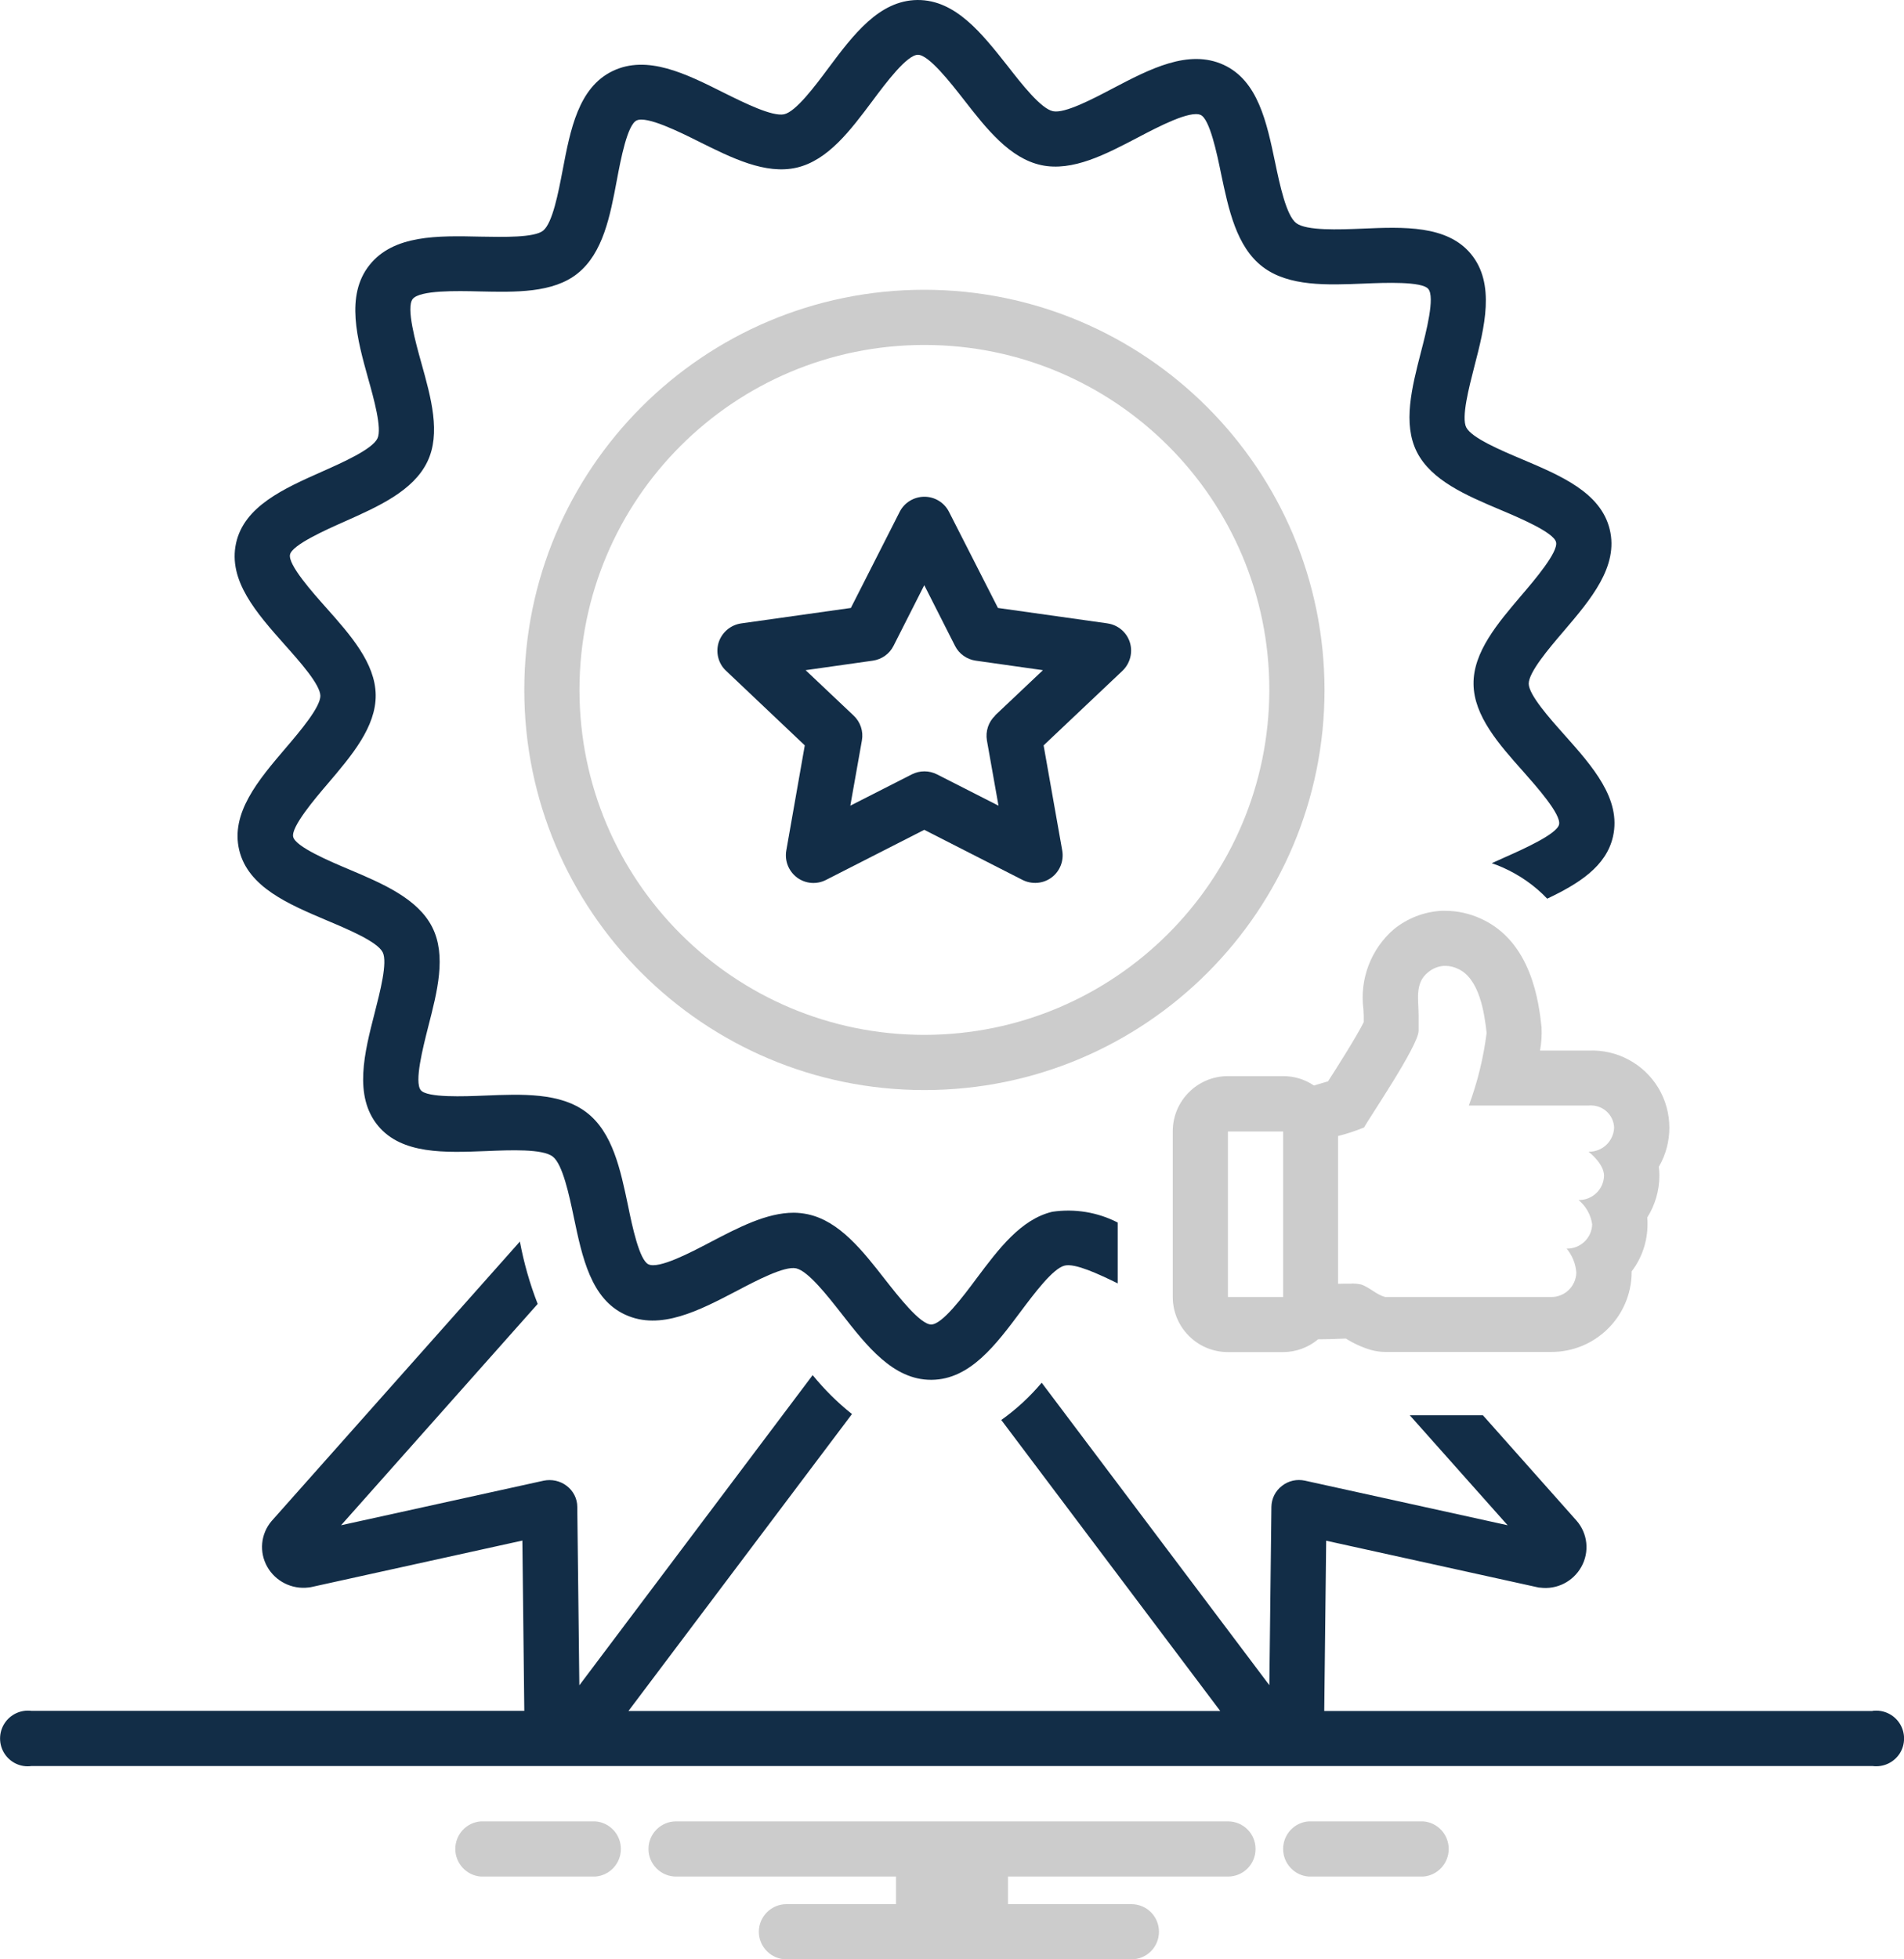
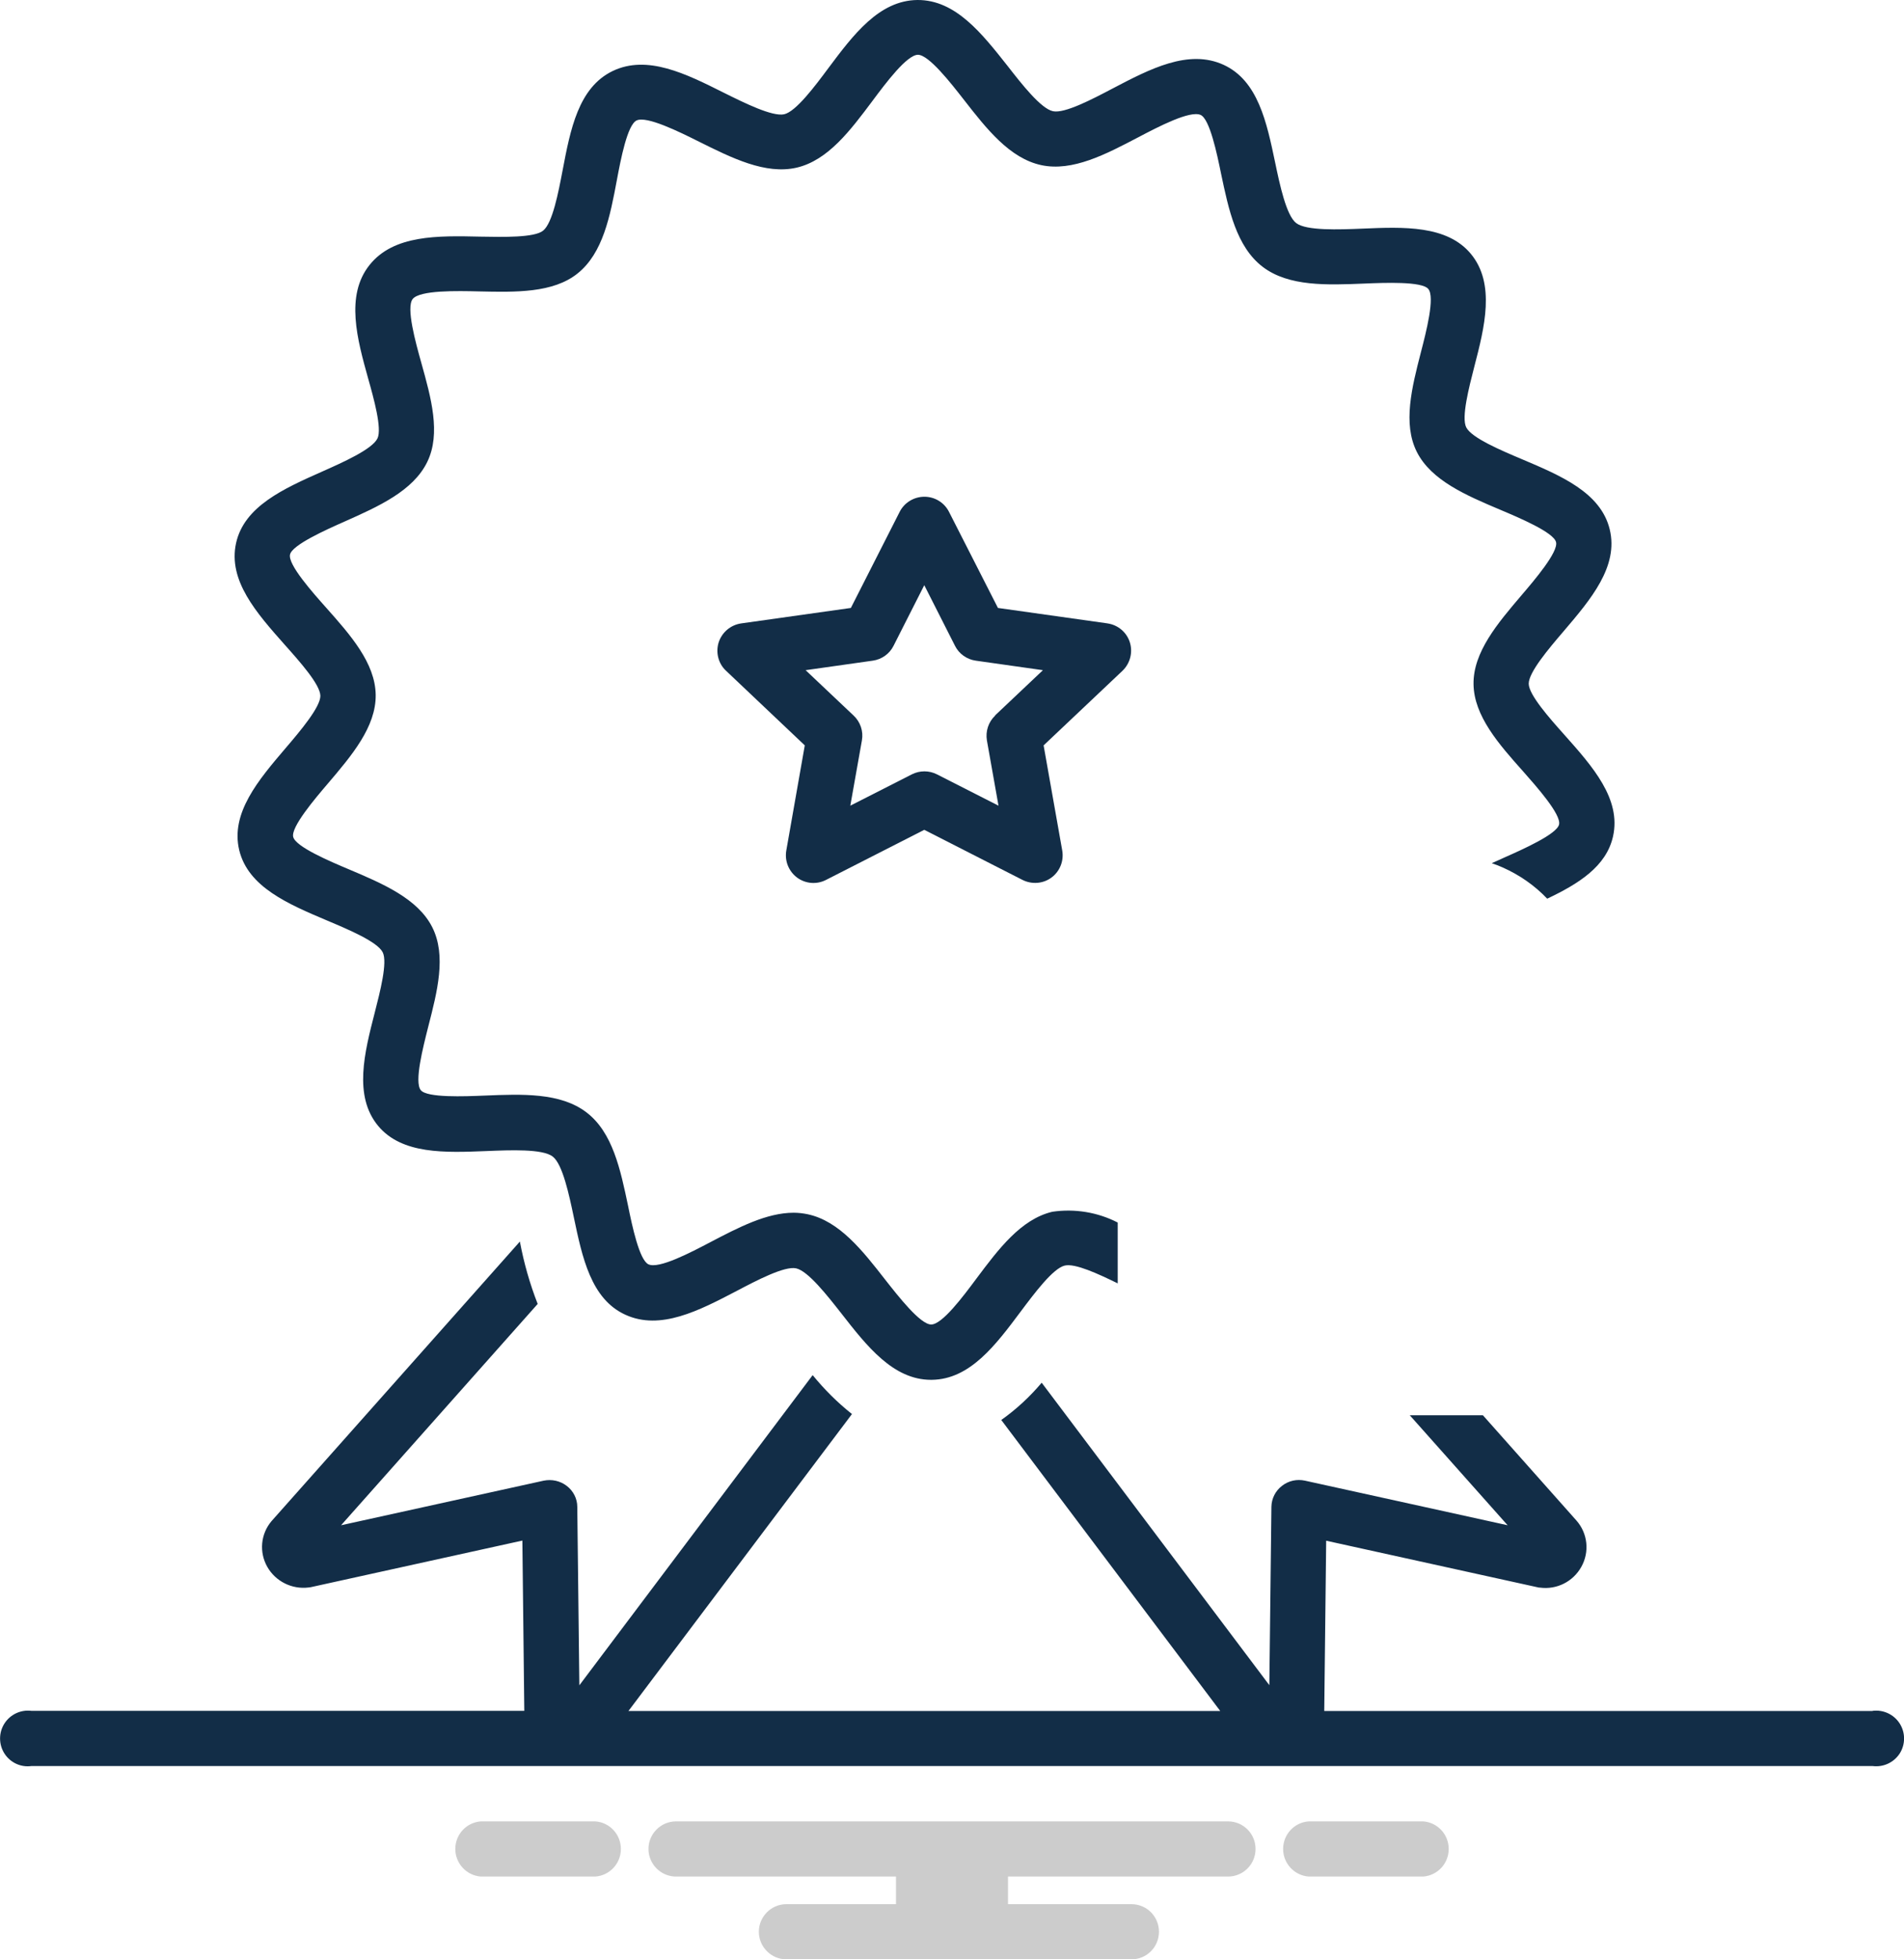
<svg xmlns="http://www.w3.org/2000/svg" id="Ebene_1" data-name="Ebene 1" viewBox="0 0 138 142">
  <defs>
    <style>      .cls-1 {        fill: #ccc;      }      .cls-2 {        fill: #122d47;      }    </style>
  </defs>
-   <path class="cls-1" d="m67,21c-16.02,0-29,12.99-29,29s12.98,29,29,29c16.02,0,29-12.98,29-29-.02-16.01-12.99-28.98-29-29h0Zm0,54c-13.81,0-25-11.19-25-25,0-13.81,11.19-25,25-25s25,11.19,25,25c-.02,13.8-11.2,24.99-25,25h0Zm0,0" />
  <path class="cls-2" d="m80.28,45.18l-7.95-1.12-3.55-6.97c-.34-.67-1.03-1.09-1.78-1.09s-1.45.42-1.79,1.09l-3.54,6.97-7.95,1.12c-.76.11-1.39.64-1.63,1.37-.23.73-.03,1.54.53,2.06l5.71,5.41-1.34,7.62c-.13.75.17,1.5.78,1.96.61.45,1.42.52,2.1.17l7.12-3.63,7.12,3.63c.68.34,1.49.28,2.1-.17.61-.45.91-1.21.78-1.96l-1.35-7.62,5.72-5.41c.55-.53.76-1.33.53-2.06-.23-.73-.86-1.26-1.62-1.37h0Zm-8.15,6.68c-.49.46-.71,1.14-.6,1.8l.84,4.73-4.46-2.27c-.57-.29-1.25-.29-1.82,0l-4.46,2.27.84-4.73c.12-.66-.11-1.34-.6-1.8l-3.48-3.29,4.87-.69c.64-.09,1.21-.49,1.5-1.07l2.23-4.4,2.23,4.4c.29.58.86.98,1.5,1.07l4.87.69-3.48,3.29Zm0,0" />
  <path class="cls-2" d="m77.17,91.72c.75-.18,2.43.6,3.84,1.29v-4.41c-1.46-.75-3.12-1.02-4.74-.78-2.28.54-3.91,2.72-5.49,4.83-.99,1.33-2.49,3.34-3.29,3.34h0c-.79,0-2.38-2.04-3.34-3.26-1.63-2.09-3.31-4.24-5.61-4.73-.34-.07-.68-.11-1.02-.11-1.95,0-4,1.07-5.99,2.11-1.5.79-3.78,1.98-4.53,1.63-.66-.31-1.18-2.77-1.48-4.25-.55-2.61-1.11-5.31-3.01-6.76-1.89-1.45-4.68-1.33-7.39-1.22-1.45.06-4.16.17-4.62-.39-.49-.59.16-3.1.54-4.61.65-2.53,1.33-5.14.29-7.2-1.05-2.08-3.59-3.16-6.05-4.2-1.35-.57-3.86-1.63-4.03-2.35-.17-.71,1.57-2.76,2.51-3.86,1.72-2.02,3.5-4.11,3.47-6.43-.03-2.31-1.84-4.35-3.6-6.33-.97-1.09-2.77-3.11-2.61-3.84.15-.7,2.62-1.8,3.95-2.39,2.45-1.09,4.98-2.22,6-4.33,1-2.06.27-4.65-.43-7.16-.42-1.5-1.12-4.02-.63-4.64.52-.65,3.22-.59,4.83-.55,2.63.06,5.35.12,7.12-1.3,1.85-1.48,2.36-4.16,2.85-6.77.28-1.5.76-4,1.43-4.32.73-.35,3.11.83,4.53,1.54,2.37,1.18,4.81,2.4,7.07,1.88,2.28-.53,3.91-2.72,5.49-4.83.99-1.33,2.5-3.34,3.3-3.35h0c.79,0,2.38,2.04,3.34,3.27,1.63,2.09,3.31,4.24,5.61,4.73,2.26.48,4.67-.79,7-2.01,1.5-.79,3.77-1.97,4.54-1.63.66.3,1.18,2.78,1.48,4.25.55,2.61,1.11,5.3,3.02,6.76,1.89,1.44,4.68,1.32,7.38,1.21,1.45-.06,4.16-.17,4.62.39.5.59-.15,3.11-.54,4.61-.65,2.53-1.32,5.15-.29,7.2,1.05,2.08,3.6,3.16,6.06,4.2,1.35.57,3.86,1.63,4.03,2.34.18.71-1.57,2.76-2.51,3.86-1.72,2.02-3.5,4.11-3.47,6.43.03,2.31,1.84,4.36,3.6,6.33.96,1.09,2.76,3.11,2.6,3.84-.15.7-2.62,1.8-3.95,2.39-.31.14-.62.28-.93.42.27.09.54.19.8.31,1.21.54,2.31,1.3,3.22,2.26,2.25-1.07,4.28-2.32,4.77-4.51.61-2.72-1.49-5.08-3.52-7.36-1.09-1.22-2.58-2.9-2.59-3.71,0-.83,1.45-2.54,2.52-3.79,1.97-2.31,4.01-4.7,3.35-7.4-.65-2.67-3.55-3.89-6.36-5.08-1.54-.65-3.66-1.55-4.04-2.31-.36-.72.19-2.85.59-4.41.73-2.81,1.55-6-.26-8.17-1.73-2.07-4.85-1.95-7.86-1.82-1.71.07-4.05.16-4.79-.4-.72-.55-1.19-2.77-1.53-4.4-.61-2.91-1.24-5.92-3.73-7.07-2.55-1.17-5.35.3-8.06,1.72-1.46.77-3.47,1.82-4.31,1.64-.87-.18-2.27-1.97-3.29-3.28C71.17,2.43,69.26-.02,66.49,0c-2.78.03-4.65,2.53-6.46,4.95-.98,1.32-2.34,3.13-3.19,3.33-.86.19-2.89-.82-4.38-1.56-2.73-1.37-5.55-2.78-8.06-1.57-2.48,1.2-3.06,4.24-3.62,7.18-.31,1.62-.73,3.84-1.42,4.39-.64.51-2.89.46-4.54.43-3.09-.07-6.29-.14-8.04,2.06-1.77,2.22-.88,5.4-.1,8.21.41,1.45,1.02,3.64.68,4.35-.38.79-2.49,1.73-4.02,2.41-2.77,1.23-5.64,2.51-6.23,5.18-.6,2.72,1.5,5.08,3.52,7.36,1.09,1.22,2.58,2.89,2.59,3.71,0,.82-1.45,2.54-2.52,3.79-1.97,2.31-4.01,4.71-3.36,7.4.65,2.67,3.55,3.9,6.36,5.09,1.54.65,3.66,1.54,4.04,2.31.36.72-.19,2.85-.59,4.41-.72,2.81-1.55,6,.26,8.17,1.73,2.07,4.85,1.94,7.86,1.82,1.71-.07,4.06-.17,4.79.4.72.55,1.19,2.78,1.53,4.4.61,2.91,1.24,5.92,3.73,7.06,2.54,1.17,5.35-.3,8.07-1.72,1.46-.77,3.47-1.82,4.31-1.64.87.19,2.27,1.98,3.29,3.28,1.84,2.36,3.75,4.8,6.49,4.8h.05c2.78-.03,4.64-2.53,6.45-4.95.99-1.32,2.34-3.13,3.19-3.33h0Zm0,0" />
-   <path class="cls-1" d="m120.22,84.58c1.04-1.77,1.03-3.97-.02-5.73-1.06-1.76-3-2.8-5.05-2.71h-3.53c.1-.56.14-1.13.11-1.7-.19-1.71-.69-6.22-4.44-7.88-.8-.36-1.66-.55-2.53-.55-.1,0-.2,0-.29,0-1.26.07-2.46.54-3.44,1.33-1.67,1.44-2.5,3.63-2.21,5.82,0,.15.02.29.02.43v.49c-.52,1.06-2.03,3.42-2.56,4.25l-.03.04c-.31.09-.66.19-1.02.3-.66-.45-1.43-.68-2.23-.68h-4c-2.21,0-4,1.79-4,4v12c0,2.21,1.79,4,4,4h4c.93,0,1.82-.33,2.54-.93.07,0,.14,0,.22,0,.35,0,.77-.01,1.19-.03l.6-.02c.57.36,1.18.64,1.83.83.34.09.68.14,1.03.14h12c3.2.02,5.82-2.55,5.85-5.75v-.09c.75-.98,1.15-2.18,1.15-3.42,0-.16,0-.32-.02-.48.57-.91.88-1.96.88-3.04,0-.21-.01-.42-.04-.63h0Zm-27.22,9.42h-4v-12h4v12Zm22.15-10.52s1.11.85,1.11,1.73c-.03,1-.86,1.78-1.85,1.76.54.44.89,1.07.99,1.76-.03.99-.85,1.78-1.85,1.76.41.5.66,1.11.7,1.75-.03,1-.86,1.78-1.85,1.76h-12c-.64-.17-1.12-.69-1.74-.91-.25-.05-.52-.08-.78-.06-.27,0-.58,0-.9.01v-10.71c.65-.16,1.27-.37,1.89-.62.24-.5,3.95-5.93,3.95-7.01v-1.11c0-1.1-.3-2.34.68-3.12.33-.28.73-.44,1.16-.47h.09c.32,0,.62.07.91.21,1.57.69,1.93,3.21,2.09,4.65-.23,1.8-.66,3.57-1.29,5.26h8.68c.46-.04.92.1,1.27.4.35.3.56.73.58,1.19-.03,1-.86,1.78-1.85,1.76h0Zm0,0" />
  <path class="cls-1" d="m103.15,132h-8.3c-1.05.08-1.85.95-1.85,2s.81,1.92,1.85,2h8.3c1.05-.08,1.85-.95,1.85-2s-.8-1.92-1.85-2h0Zm-60,0h-8.3c-1.05.08-1.85.95-1.85,2s.81,1.92,1.85,2h8.3c1.05-.08,1.85-.95,1.85-2s-.8-1.92-1.85-2h0Zm45.85,0h-40c-1.1,0-2,.9-2,2s.9,2,2,2h15.94v2h-7.94c-1.1,0-2,.9-2,2s.9,2,2,2h25c1.11,0,2-.89,2-2s-.89-2-2-2h-8.94v-2h15.94c1.11,0,2-.89,2-2s-.89-2-2-2h0Zm0,0" />
  <path class="cls-2" d="m135.72,124h-39.74l.14-12.34,15.3,3.37c.06.02.13.03.2.03,1.21.16,2.39-.43,2.99-1.5.61-1.08.47-2.43-.35-3.36l-6.78-7.63h-3.27s-2.03,0-2.03,0l7.09,7.97-14.68-3.23c-.59-.13-1.2,0-1.68.38-.47.36-.75.92-.76,1.51l-.15,12.93-16.5-21.92c-.86,1.02-1.84,1.93-2.93,2.7l15.87,21.09h-42.89l16.2-21.52c-1.05-.83-2-1.78-2.85-2.82l-16.91,22.48-.15-12.94c0-.59-.29-1.15-.76-1.51-.48-.37-1.09-.5-1.68-.38l-14.68,3.23,14.25-16.04c-.57-1.46-1-2.97-1.29-4.52l-18,20.26c-.79.93-.91,2.25-.31,3.31.6,1.06,1.79,1.65,2.99,1.5.07,0,.13-.02.2-.03l15.3-3.37.14,12.34H2.28c-.77-.1-1.54.26-1.96.92-.42.66-.42,1.51,0,2.17.42.66,1.19,1.02,1.96.91h133.44c.78.1,1.54-.25,1.97-.91.42-.66.42-1.51,0-2.17-.42-.66-1.19-1.02-1.97-.92h0Z" />
</svg>